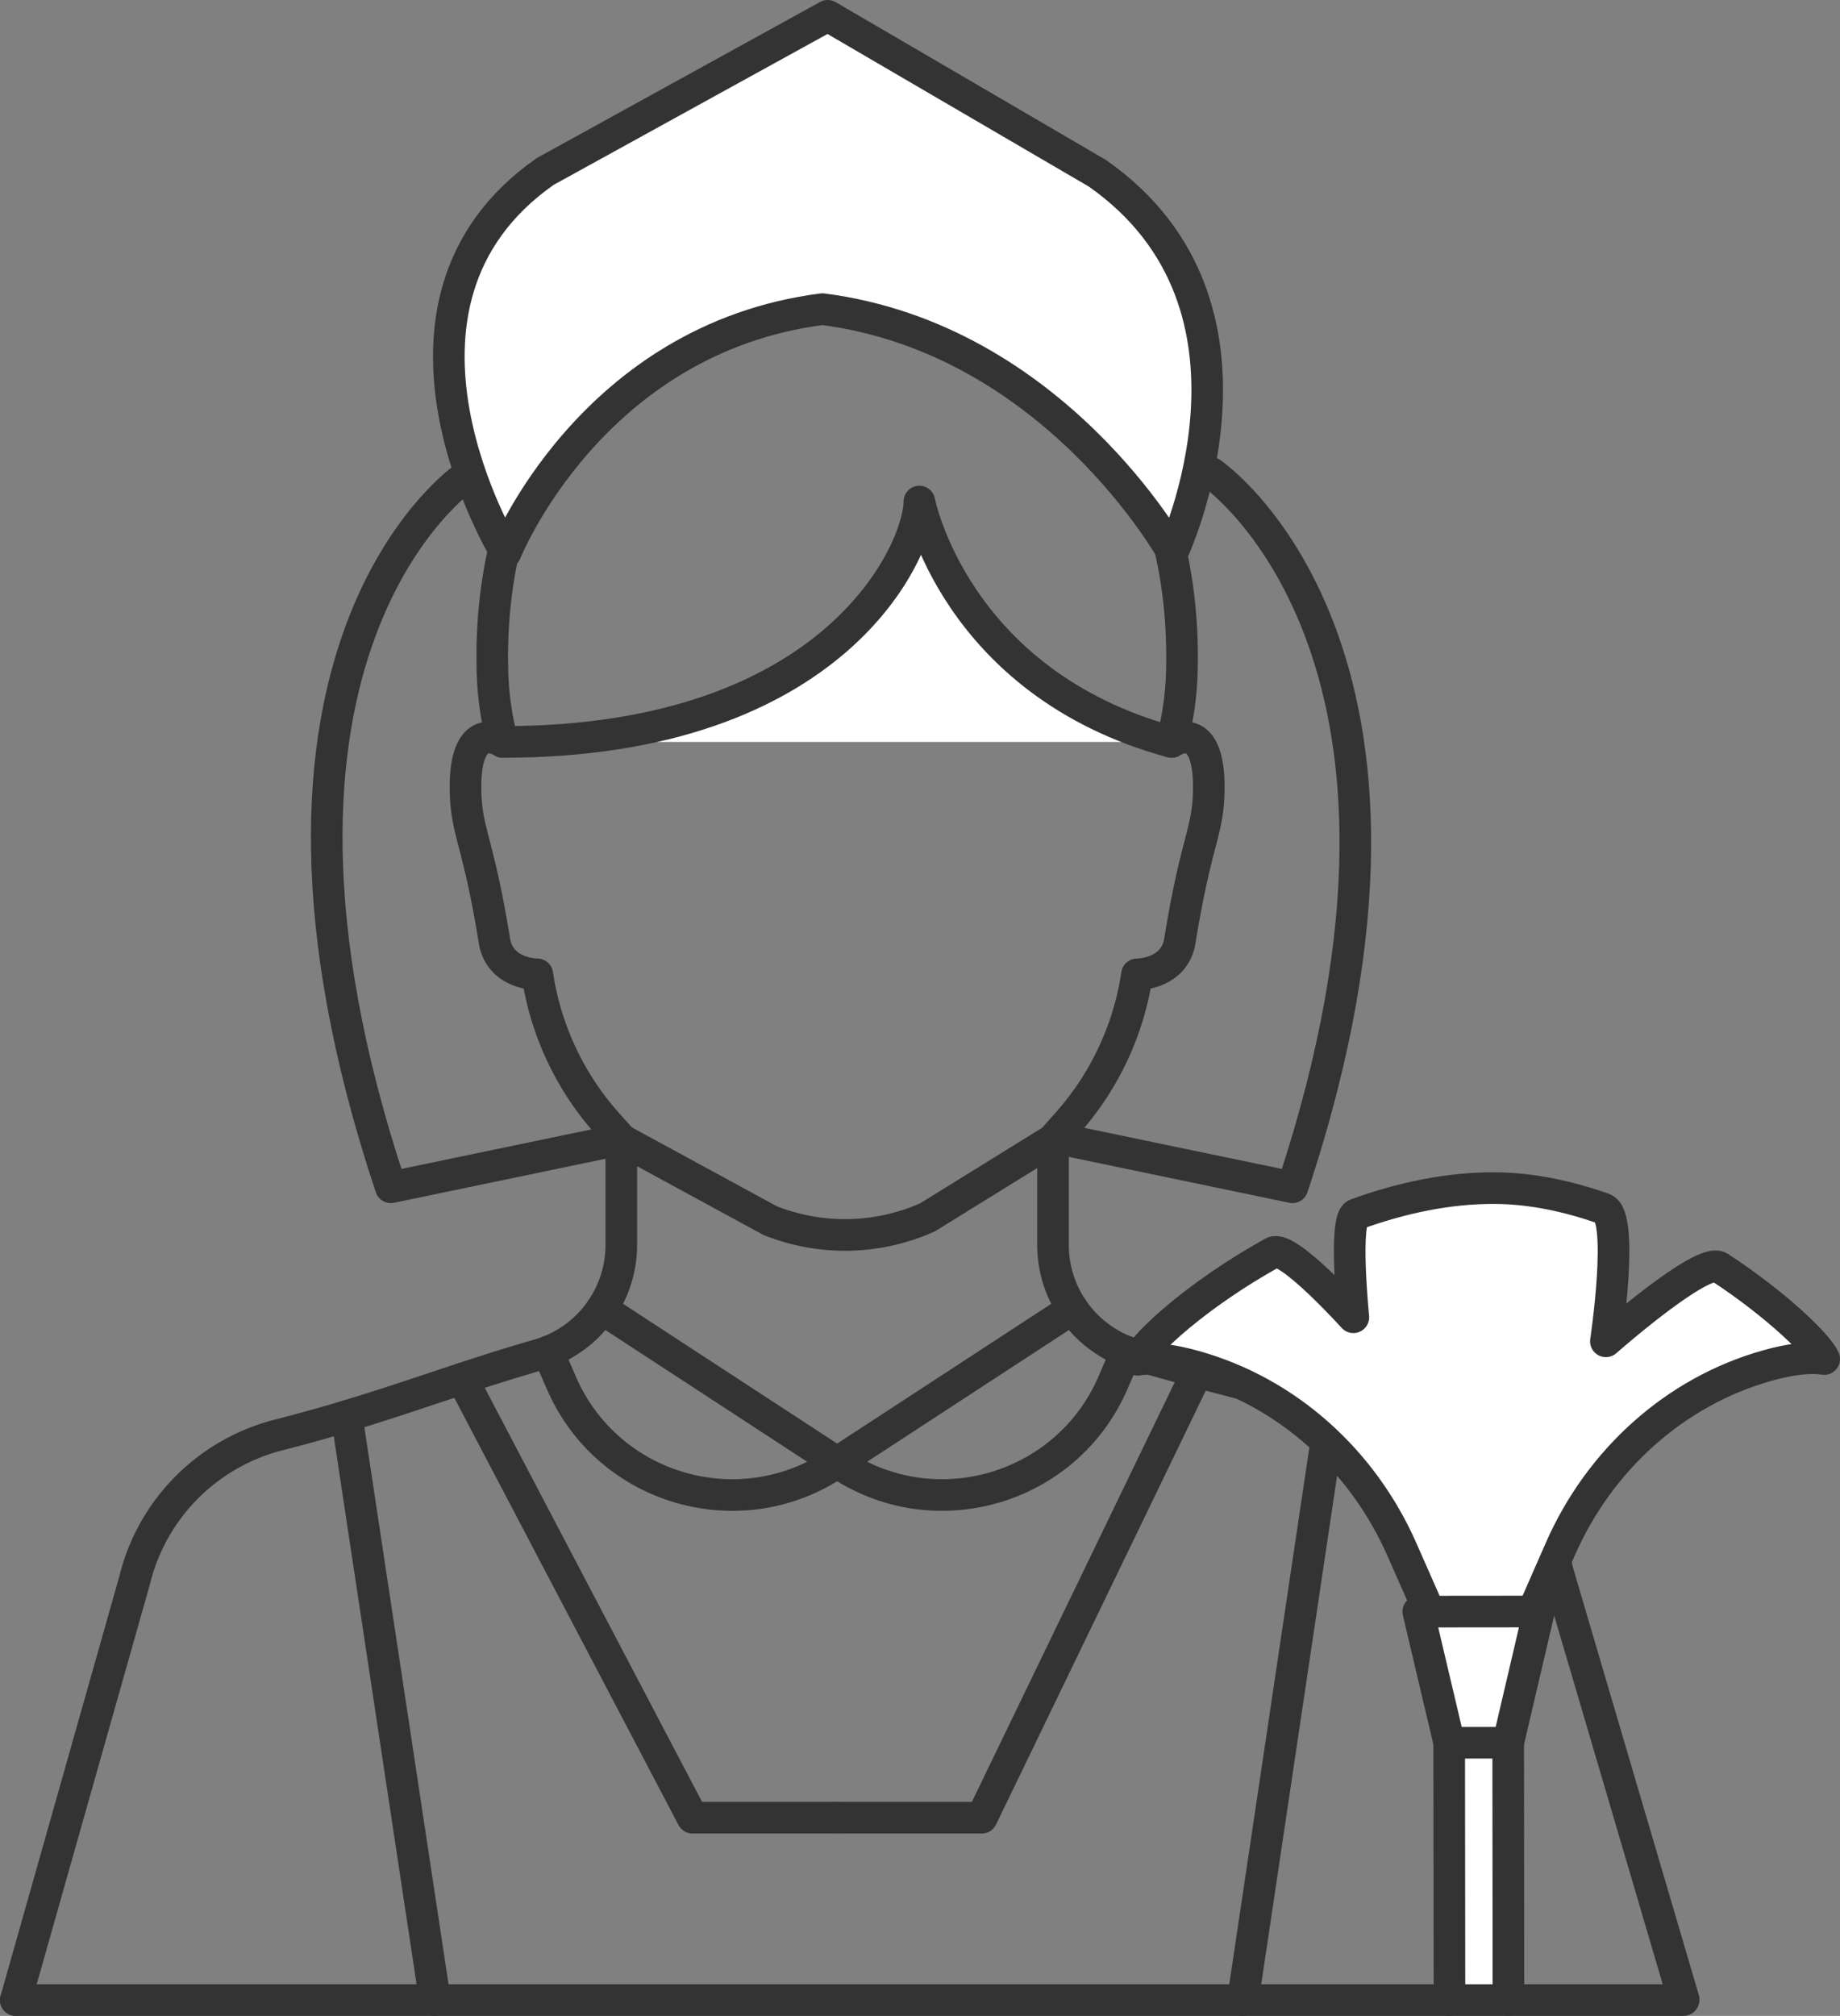
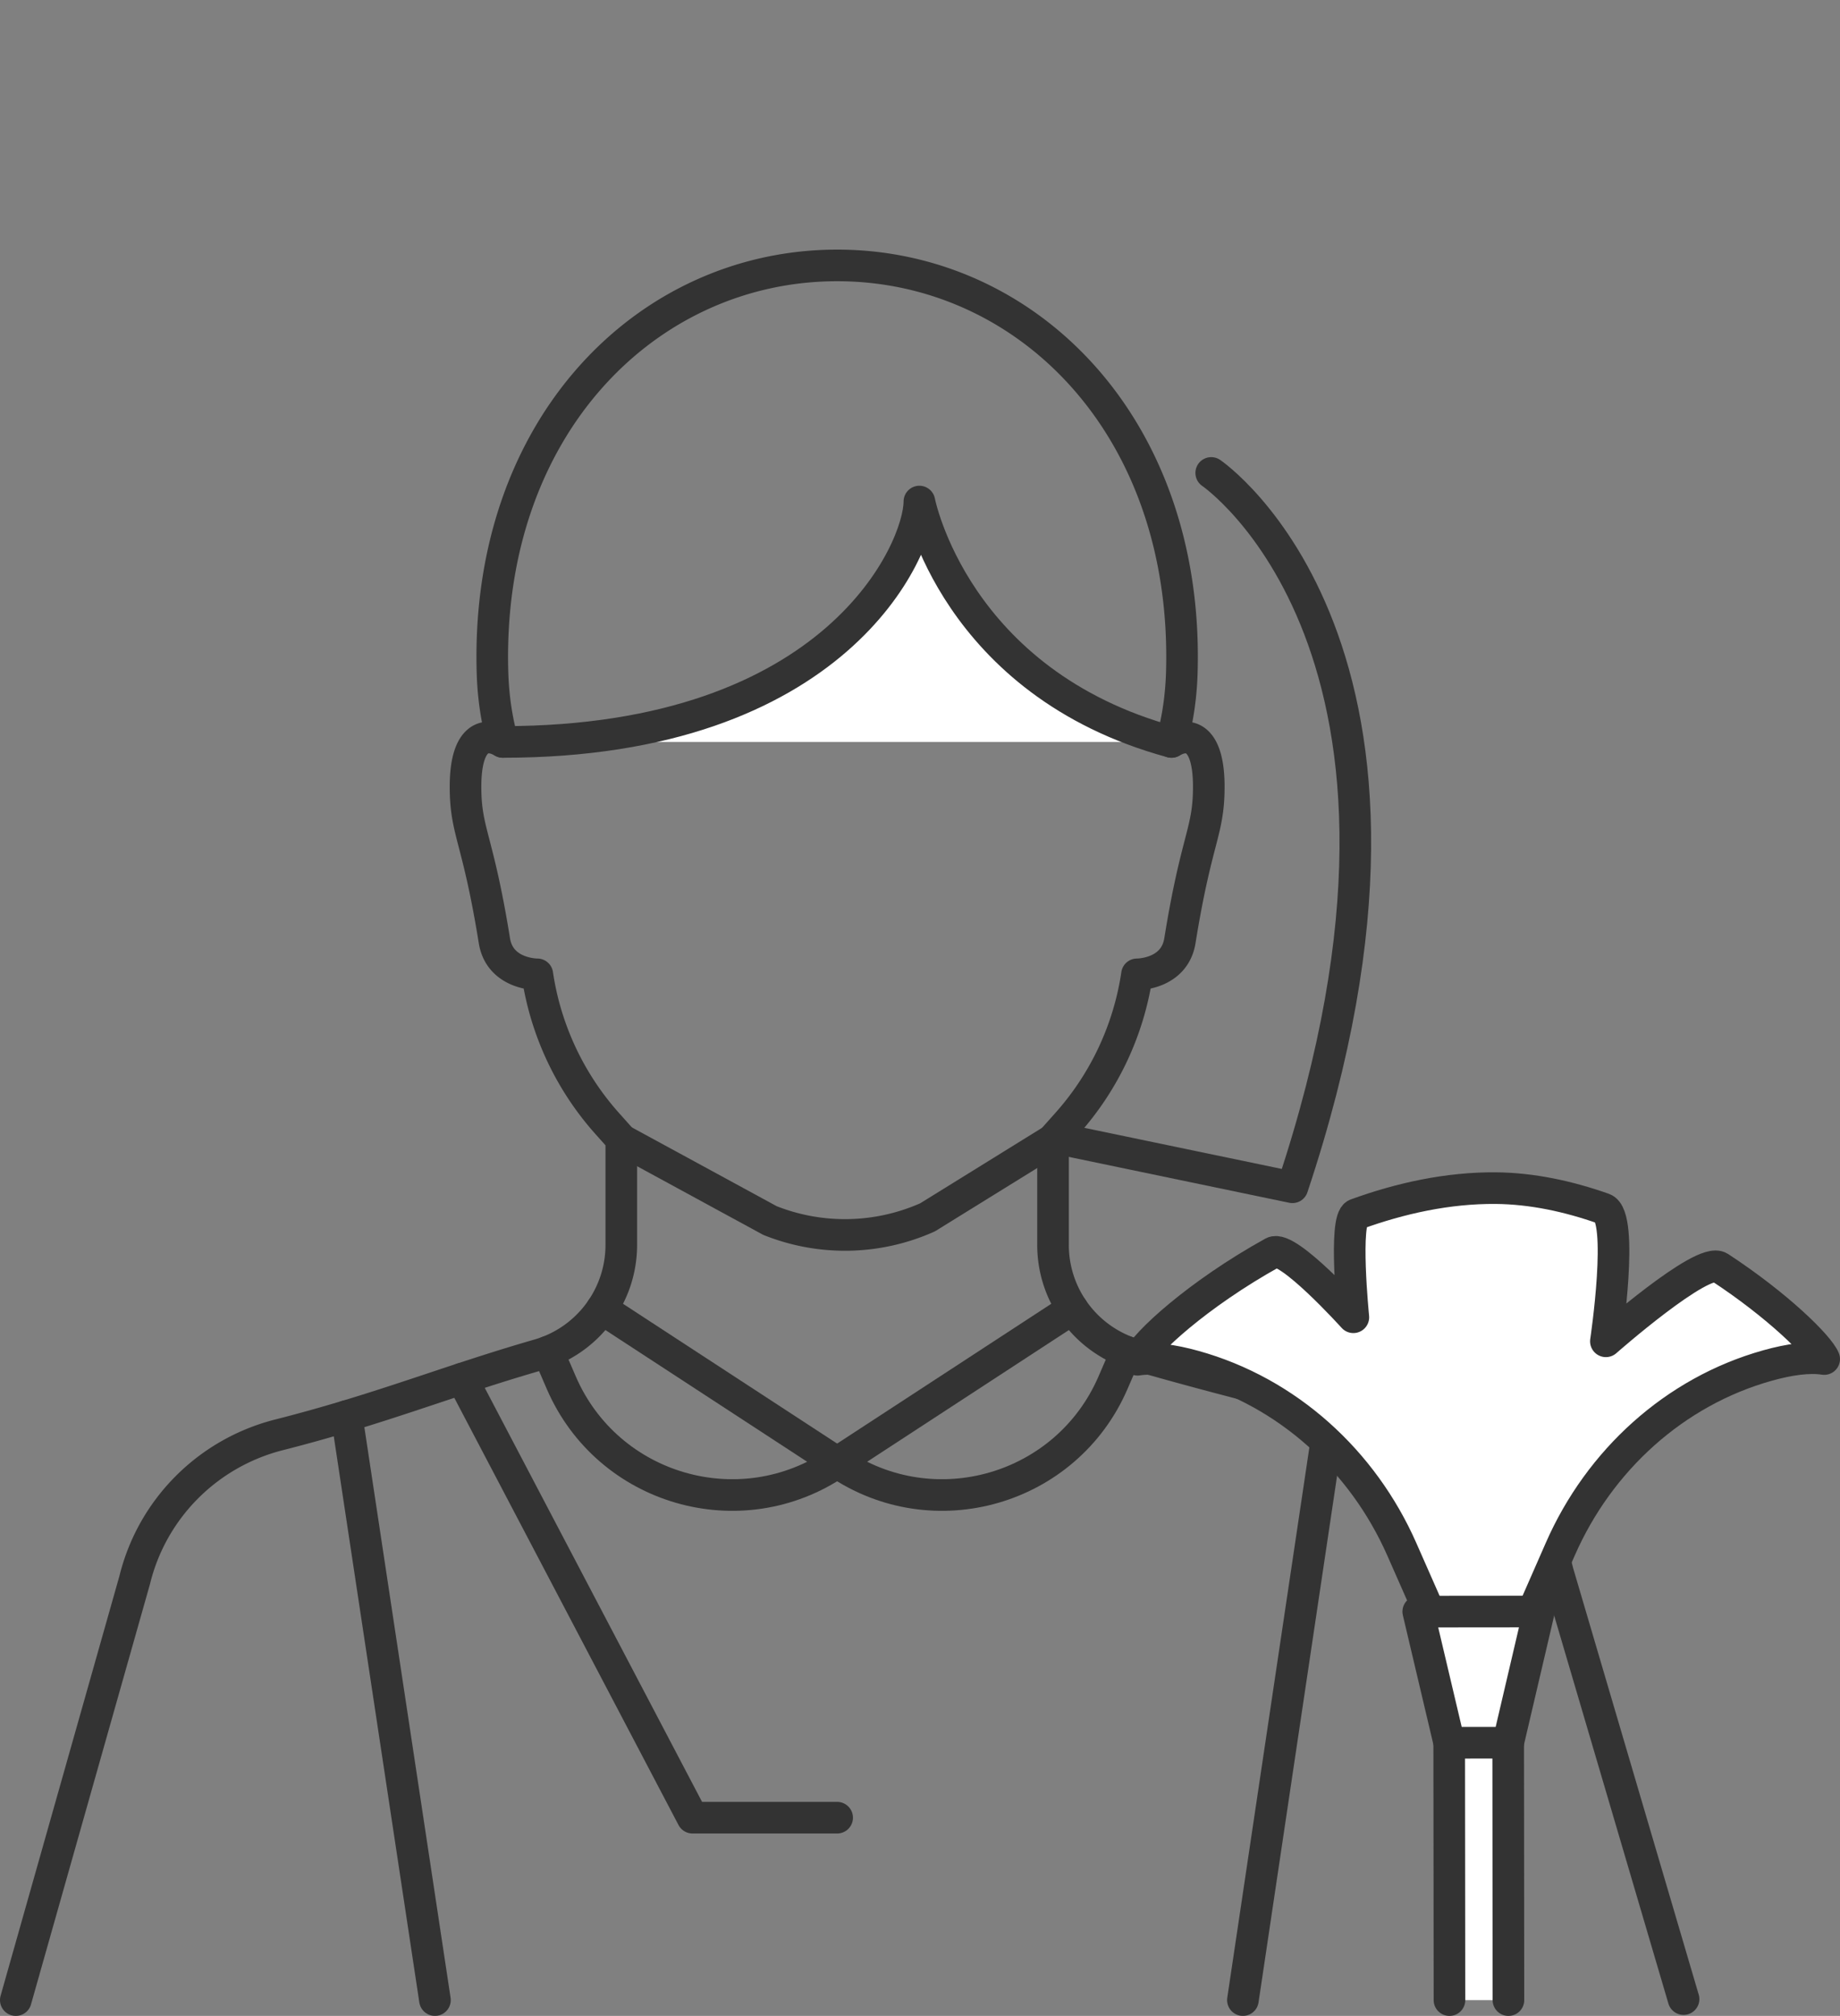
<svg xmlns="http://www.w3.org/2000/svg" id="Ebene_1" data-name="Ebene 1" viewBox="0 0 2877.67 3151.46">
  <rect x="0" y="0" width="2877.67" height="3151.46" fill="#808080" stroke="none" />
  <defs>
    <style>.cls-1{fill:none;}.cls-1,.cls-2{stroke:#333;stroke-linecap:round;stroke-linejoin:round;stroke-width:49.43px;}.cls-2{fill:#fff;}</style>
  </defs>
  <path class="cls-1" d="M108.71,3149.55l186-656.84c27.37-111.45,114.23-198.49,225.71-226.81,160.32-40.75,262.41-83.78,406.23-125.23A178.64,178.64,0,0,0,1055.67,1969V1803.86l-22-24.63A448.84,448.84,0,0,1,924.33,1546s-58.56.51-67.13-52.62c-26.22-162.47-45.15-169.49-45.15-240.86s26.49-88.27,58.38-69.83c-5.31-18.29-14.73-56.42-16.23-109.43-10.89-383.84,242.31-635.52,539.07-635.52s550,251.68,539.06,635.52c-1.5,53-10.92,91.14-16.23,109.43,31.89-18.44,58.38-1.47,58.38,69.83s-18.93,78.39-45.15,240.86c-8.57,53.13-67.12,52.62-67.12,52.62a449,449,0,0,1-109.33,233.21l-22,24.63V1969a178.63,178.63,0,0,0,129,171.7c143.83,41.45,274.59,72.62,434.92,113.37,111.47,28.32,198.33,115.36,225.71,226.81L2717,3148" transform="translate(-84 -22.81)" />
  <path class="cls-1" d="M1055.67,1804.4l232.53,126.48a316.61,316.61,0,0,0,246.44-5l196.23-121.45" transform="translate(-84 -22.81)" />
  <path class="cls-1" d="M1025.18,2068.87l368.09,240.21h0c-151,103.29-358.7,43.32-431.39-124.55l-21-48.61" transform="translate(-84 -22.81)" />
  <path class="cls-1" d="M1761.35,2068.87l-368.08,240.21h0c151,103.29,358.69,43.32,431.38-124.55l21-48.61" transform="translate(-84 -22.81)" />
  <line class="cls-1" x1="542.21" y1="2213.69" x2="680.24" y2="3126.74" />
  <polyline class="cls-1" points="722.64 2155.2 1083.05 2841.6 1309.27 2841.6" />
  <line class="cls-1" x1="2075.58" y1="2243.94" x2="1943.84" y2="3126.74" />
-   <polyline class="cls-1" points="1872.43 2144.76 1535.49 2841.6 1309.27 2841.6" />
-   <path class="cls-2" d="M1378.55,47.52,936.83,290.78c-298.5,208.47-62,595.73-62,595.73S1008,552.41,1370.17,506.08h0c362.22,46.33,547.58,380.43,547.58,380.43s180.83-384.46-117.67-592.93L1378.55,47.52" transform="translate(-84 -22.81)" />
  <path class="cls-2" d="M870.43,1182.71c522.84,0,651.43-301.75,651.43-375.83,0,0,54.65,283.4,394.24,375.83" transform="translate(-84 -22.81)" />
-   <path class="cls-1" d="M810.94,768.92s-395.83,269.84-115.72,1110l360.45-75" transform="translate(-84 -22.81)" />
  <path class="cls-1" d="M1978.28,762.15s407.15,276.61,127,1116.75l-360.45-75" transform="translate(-84 -22.81)" />
  <path class="cls-2" d="M2350.9,3149.55l-.55-533.29a46.27,46.27,0,0,1,46.08-46.17h0a46.26,46.26,0,0,1,46.18,46.08l.51,533.38" transform="translate(-84 -22.81)" />
  <path class="cls-2" d="M2459.36,2592.39l64.9-147.91c60.77-138.5,178.41-246.19,324.06-286.95,34.11-9.55,65.17-13.82,88.64-10.11-8.13-20.09-72-83.45-163.64-143.44-26.6-17.41-177.79,115.72-177.79,115.72s29.24-195.7-3.75-207.35c-54.58-19.29-111.82-31.68-168.7-32.13-74.67-.59-149,15.8-218.07,40.88-19.86,7.21-4.43,161-4.43,161s-102.87-114-125.67-101.33c-118.08,65.33-201.82,142.84-211.84,167.76,23.46-3.75,54.53.46,88.65,9.93,145.73,40.48,263.58,147.93,324.63,286.31l65.19,147.78" transform="translate(-84 -22.81)" />
  <polygon class="cls-2" points="2358.74 2724.4 2266.49 2724.49 2218.06 2519.47 2406.76 2519.29 2358.74 2724.4" />
-   <line class="cls-1" x1="24.72" y1="3126.74" x2="2632.96" y2="3126.74" />
</svg>